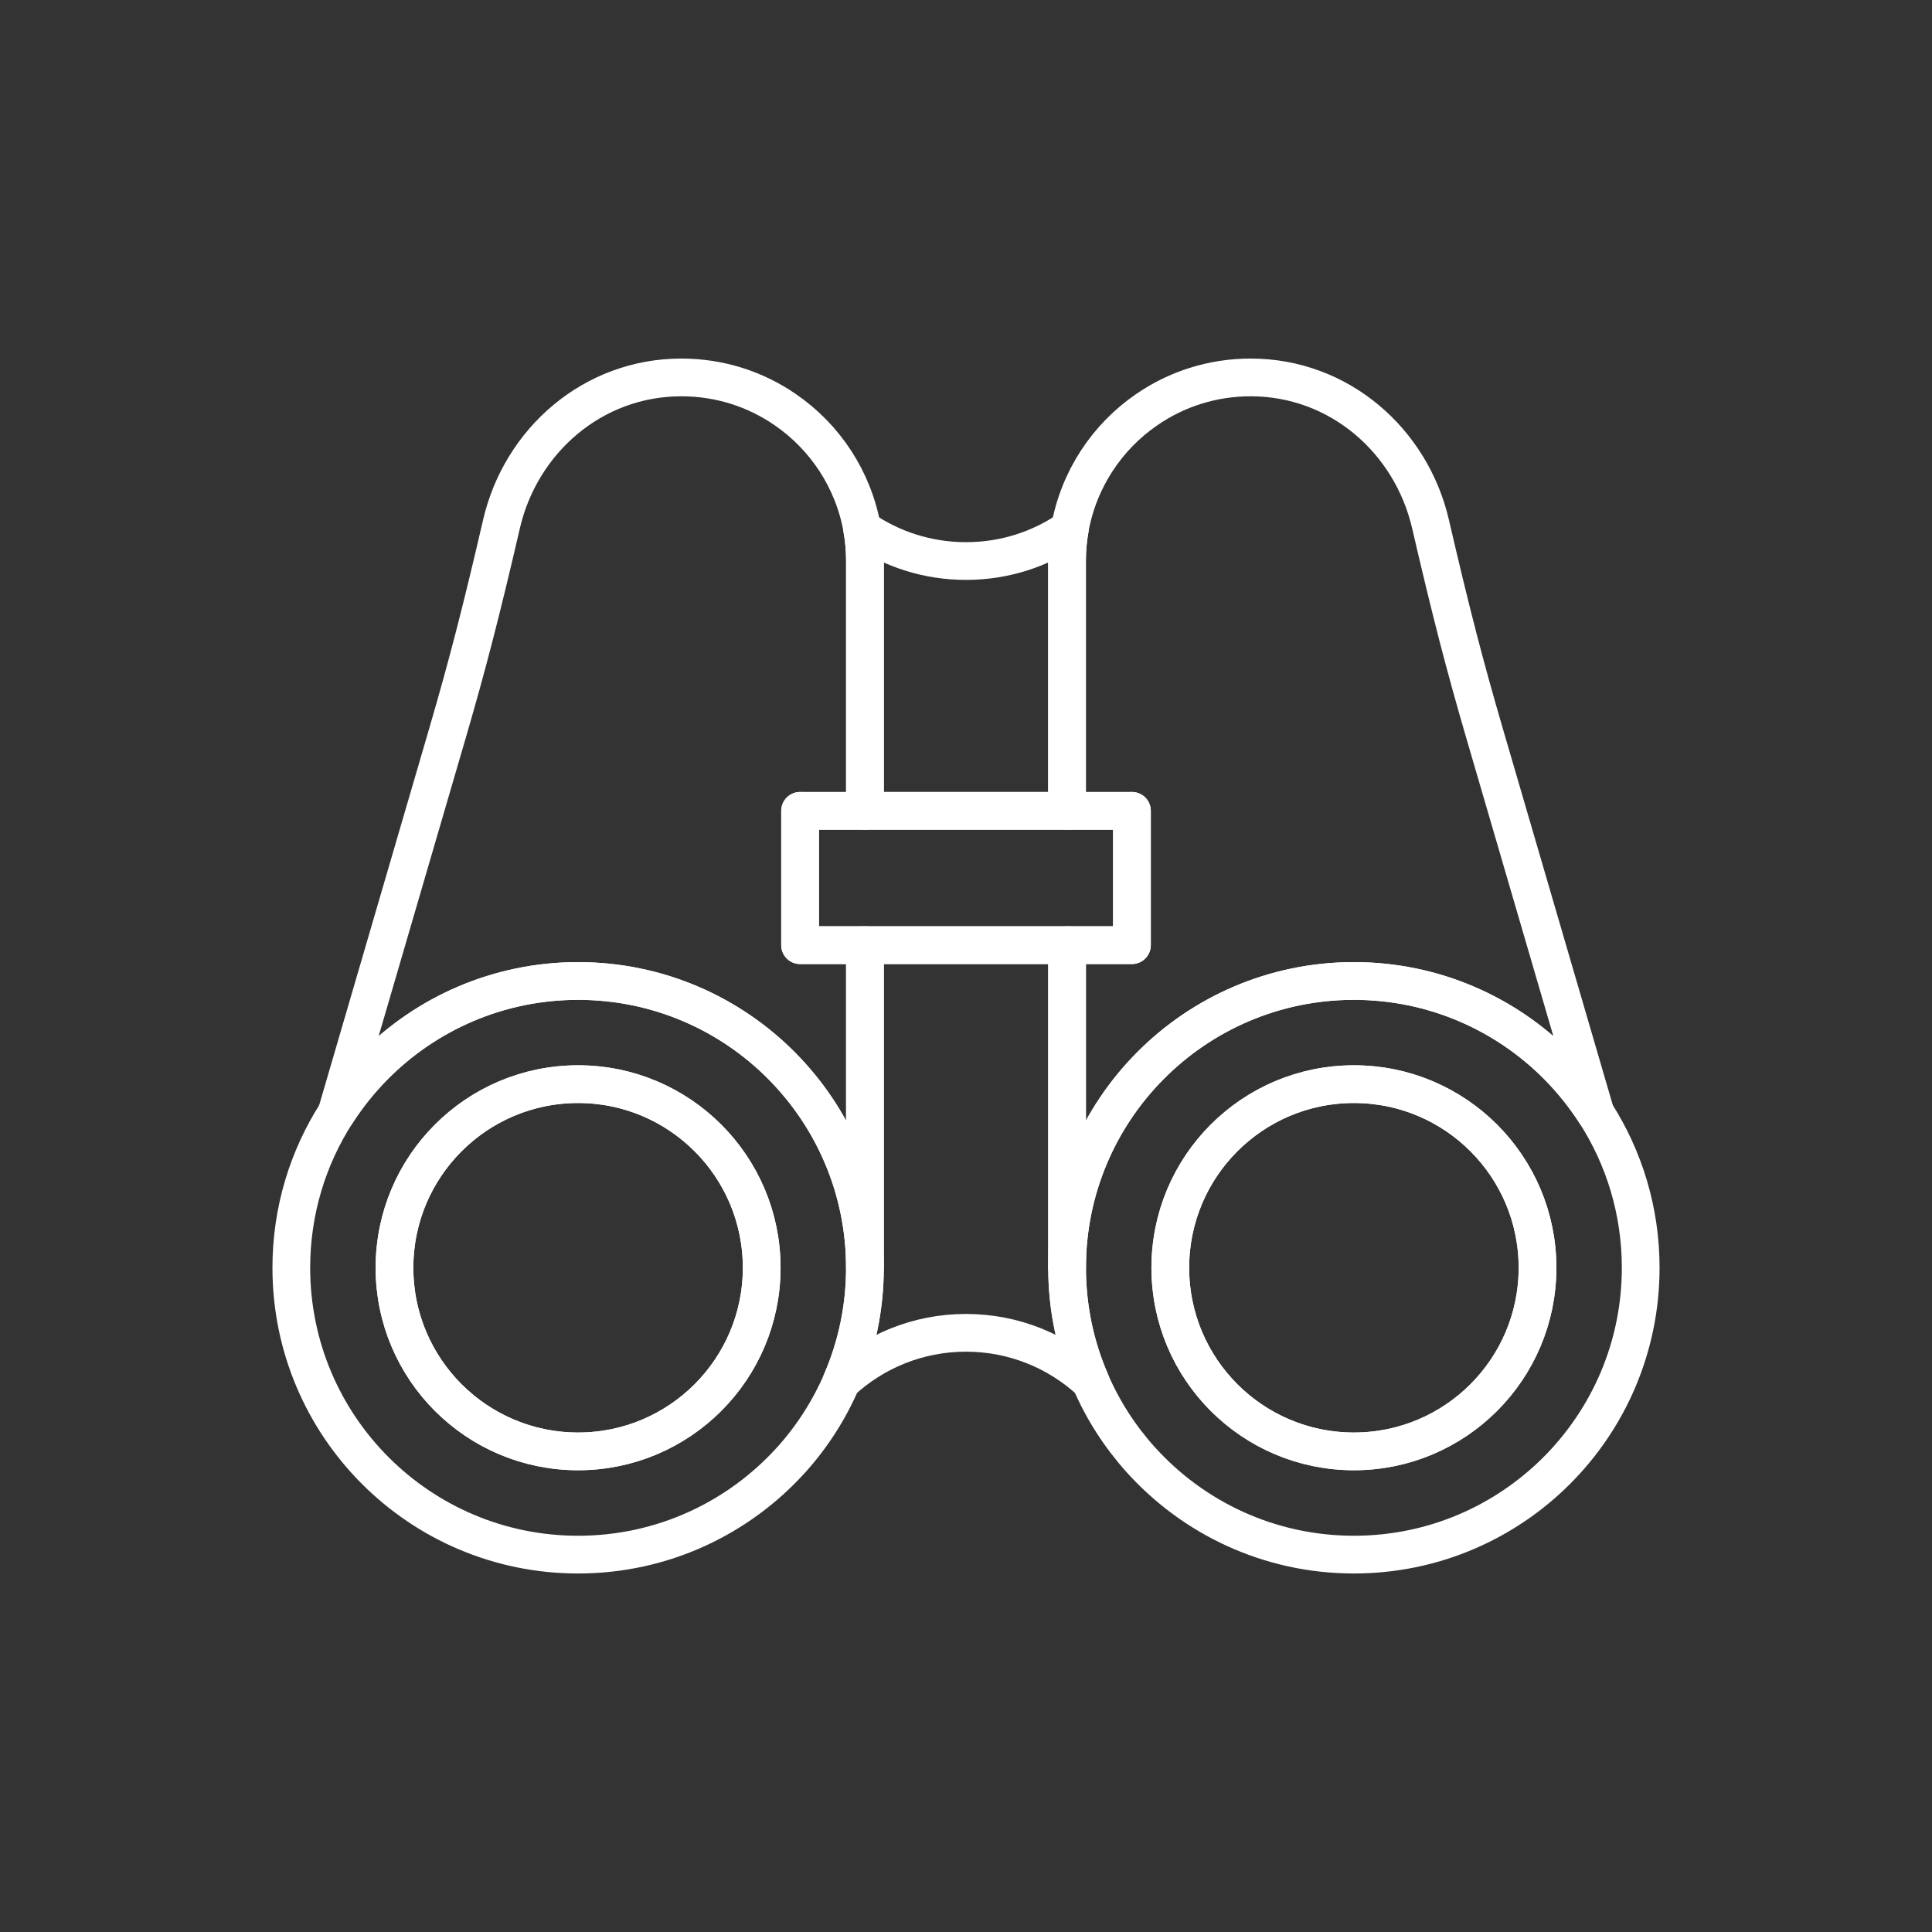
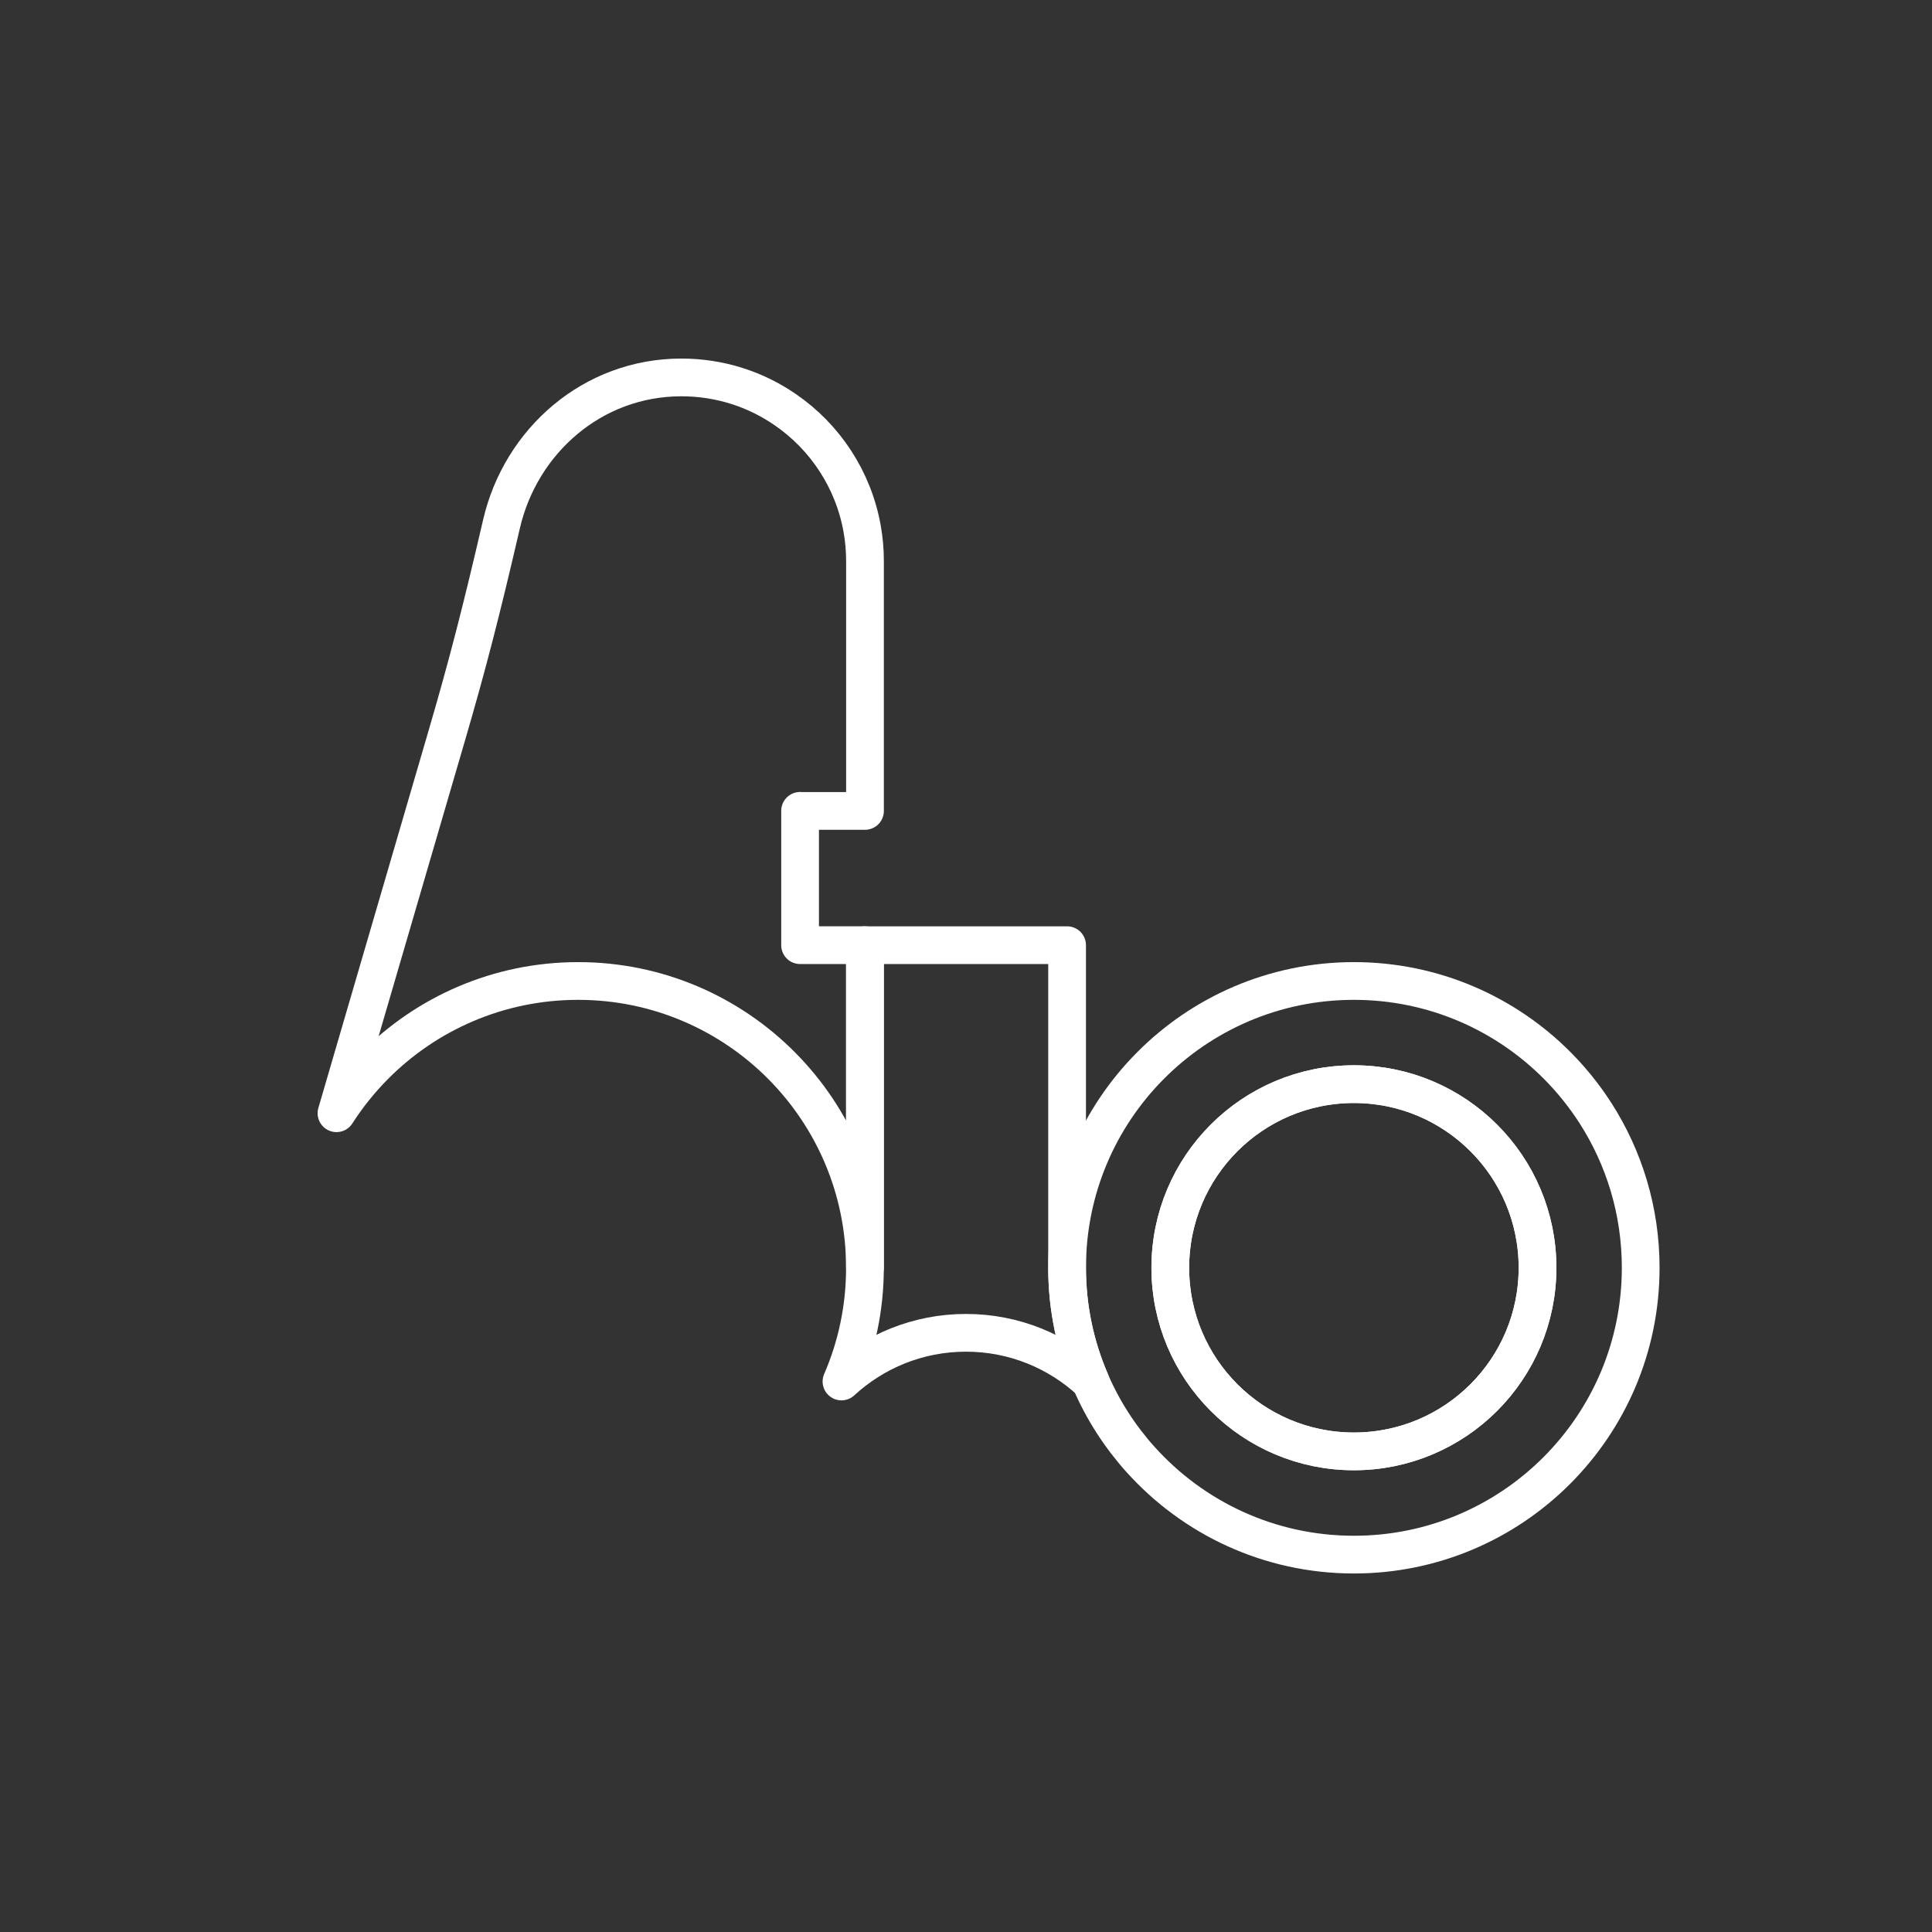
<svg xmlns="http://www.w3.org/2000/svg" id="Warstwa_1" viewBox="0 0 512 512">
  <rect x="0" y="0" width="512" height="512" fill="#333333" stroke="none" />
  <defs>
    <style>.cls-1{fill:none;stroke:#ffffff;stroke-linecap:round;stroke-linejoin:round;stroke-width:10px;}</style>
  </defs>
-   <circle class="cls-1" cx="153.2" cy="335.97" r="48.66" />
  <path class="cls-1" d="M422.84,295.02c-2.9-4.52-6.26-8.71-10.02-12.51-13.77-13.91-32.9-22.54-54.02-22.54s-40.26,8.63-54.02,22.54c-13.61,13.73-21.99,32.62-21.99,53.46,0,10.7,2.21,20.9,6.22,30.14h0c3.28,7.64,7.8,14.61,13.27,20.7h.01c13.91,15.45,34.07,25.18,56.51,25.18,41.98,0,76-34.03,76-76.02,0-15.08-4.39-29.14-11.96-40.95Zm-64.04,89.61c-26.88,0-48.66-21.78-48.66-48.66s21.78-48.66,48.66-48.66,48.66,21.79,48.66,48.66-21.79,48.66-48.66,48.66Z" />
-   <path class="cls-1" d="M207.22,282.51c-13.77-13.91-32.9-22.54-54.02-22.54s-40.26,8.63-54.02,22.54c-3.76,3.8-7.12,7.99-10.02,12.51-7.57,11.81-11.96,25.87-11.96,40.95,0,41.98,34.02,76.02,76,76.02,22.44,0,42.6-9.73,56.51-25.16h.01c5.47-6.09,9.98-13.07,13.26-20.68,0-.01,.01-.01,.01-.03,4.01-9.24,6.22-19.44,6.22-30.14,0-20.84-8.39-39.73-21.99-53.46Zm-54.02,102.12c-26.86,0-48.66-21.78-48.66-48.66s21.79-48.66,48.66-48.66,48.66,21.79,48.66,48.66-21.78,48.66-48.66,48.66Z" />
  <path class="cls-1" d="M212.03,214.88v35.6h17.19v85.49c0-20.84-8.39-39.73-21.99-53.46-13.77-13.91-32.9-22.54-54.02-22.54s-40.26,8.63-54.02,22.54c-3.76,3.8-7.12,7.99-10.02,12.51l29.28-100.25c5.4-18.48,9.08-32.71,14.45-55.9,5.11-22.05,24.15-38.85,47.67-38.85,10.21,0,19.71,3.14,27.53,8.54,10.53,7.22,18.06,18.5,20.38,31.59,.5,2.77,.75,5.62,.75,8.54v66.21h-17.19Z" />
-   <path class="cls-1" d="M299.97,214.88v35.6h-17.19v85.49c0-20.84,8.39-39.73,21.99-53.46,13.77-13.91,32.9-22.54,54.02-22.54,21.12,0,40.26,8.63,54.02,22.54,3.76,3.8,7.12,7.99,10.02,12.51l-29.28-100.25c-5.4-18.48-9.08-32.71-14.45-55.9-5.11-22.05-24.15-38.85-47.67-38.85-10.21,0-19.71,3.14-27.53,8.54-10.53,7.22-18.06,18.5-20.38,31.59-.5,2.77-.75,5.62-.75,8.54v66.21h17.19Z" />
  <circle class="cls-1" cx="358.8" cy="335.97" r="48.66" />
  <path class="cls-1" d="M289,366.11c-8.67-8-20.27-12.9-33-12.9s-24.33,4.9-33,12.9c4.01-9.24,6.22-19.44,6.22-30.14v-85.49h53.57v85.49c0,10.7,2.21,20.9,6.22,30.14Z" />
-   <path class="cls-1" d="M283.53,140.14c-.5,2.77-.75,5.62-.75,8.54v66.21h-53.57v-66.21c0-2.92-.25-5.77-.75-8.54,7.83,5.39,17.31,8.54,27.53,8.54s19.71-3.14,27.53-8.54Z" />
-   <rect class="cls-1" x="212.03" y="214.88" width="87.95" height="35.6" />
</svg>